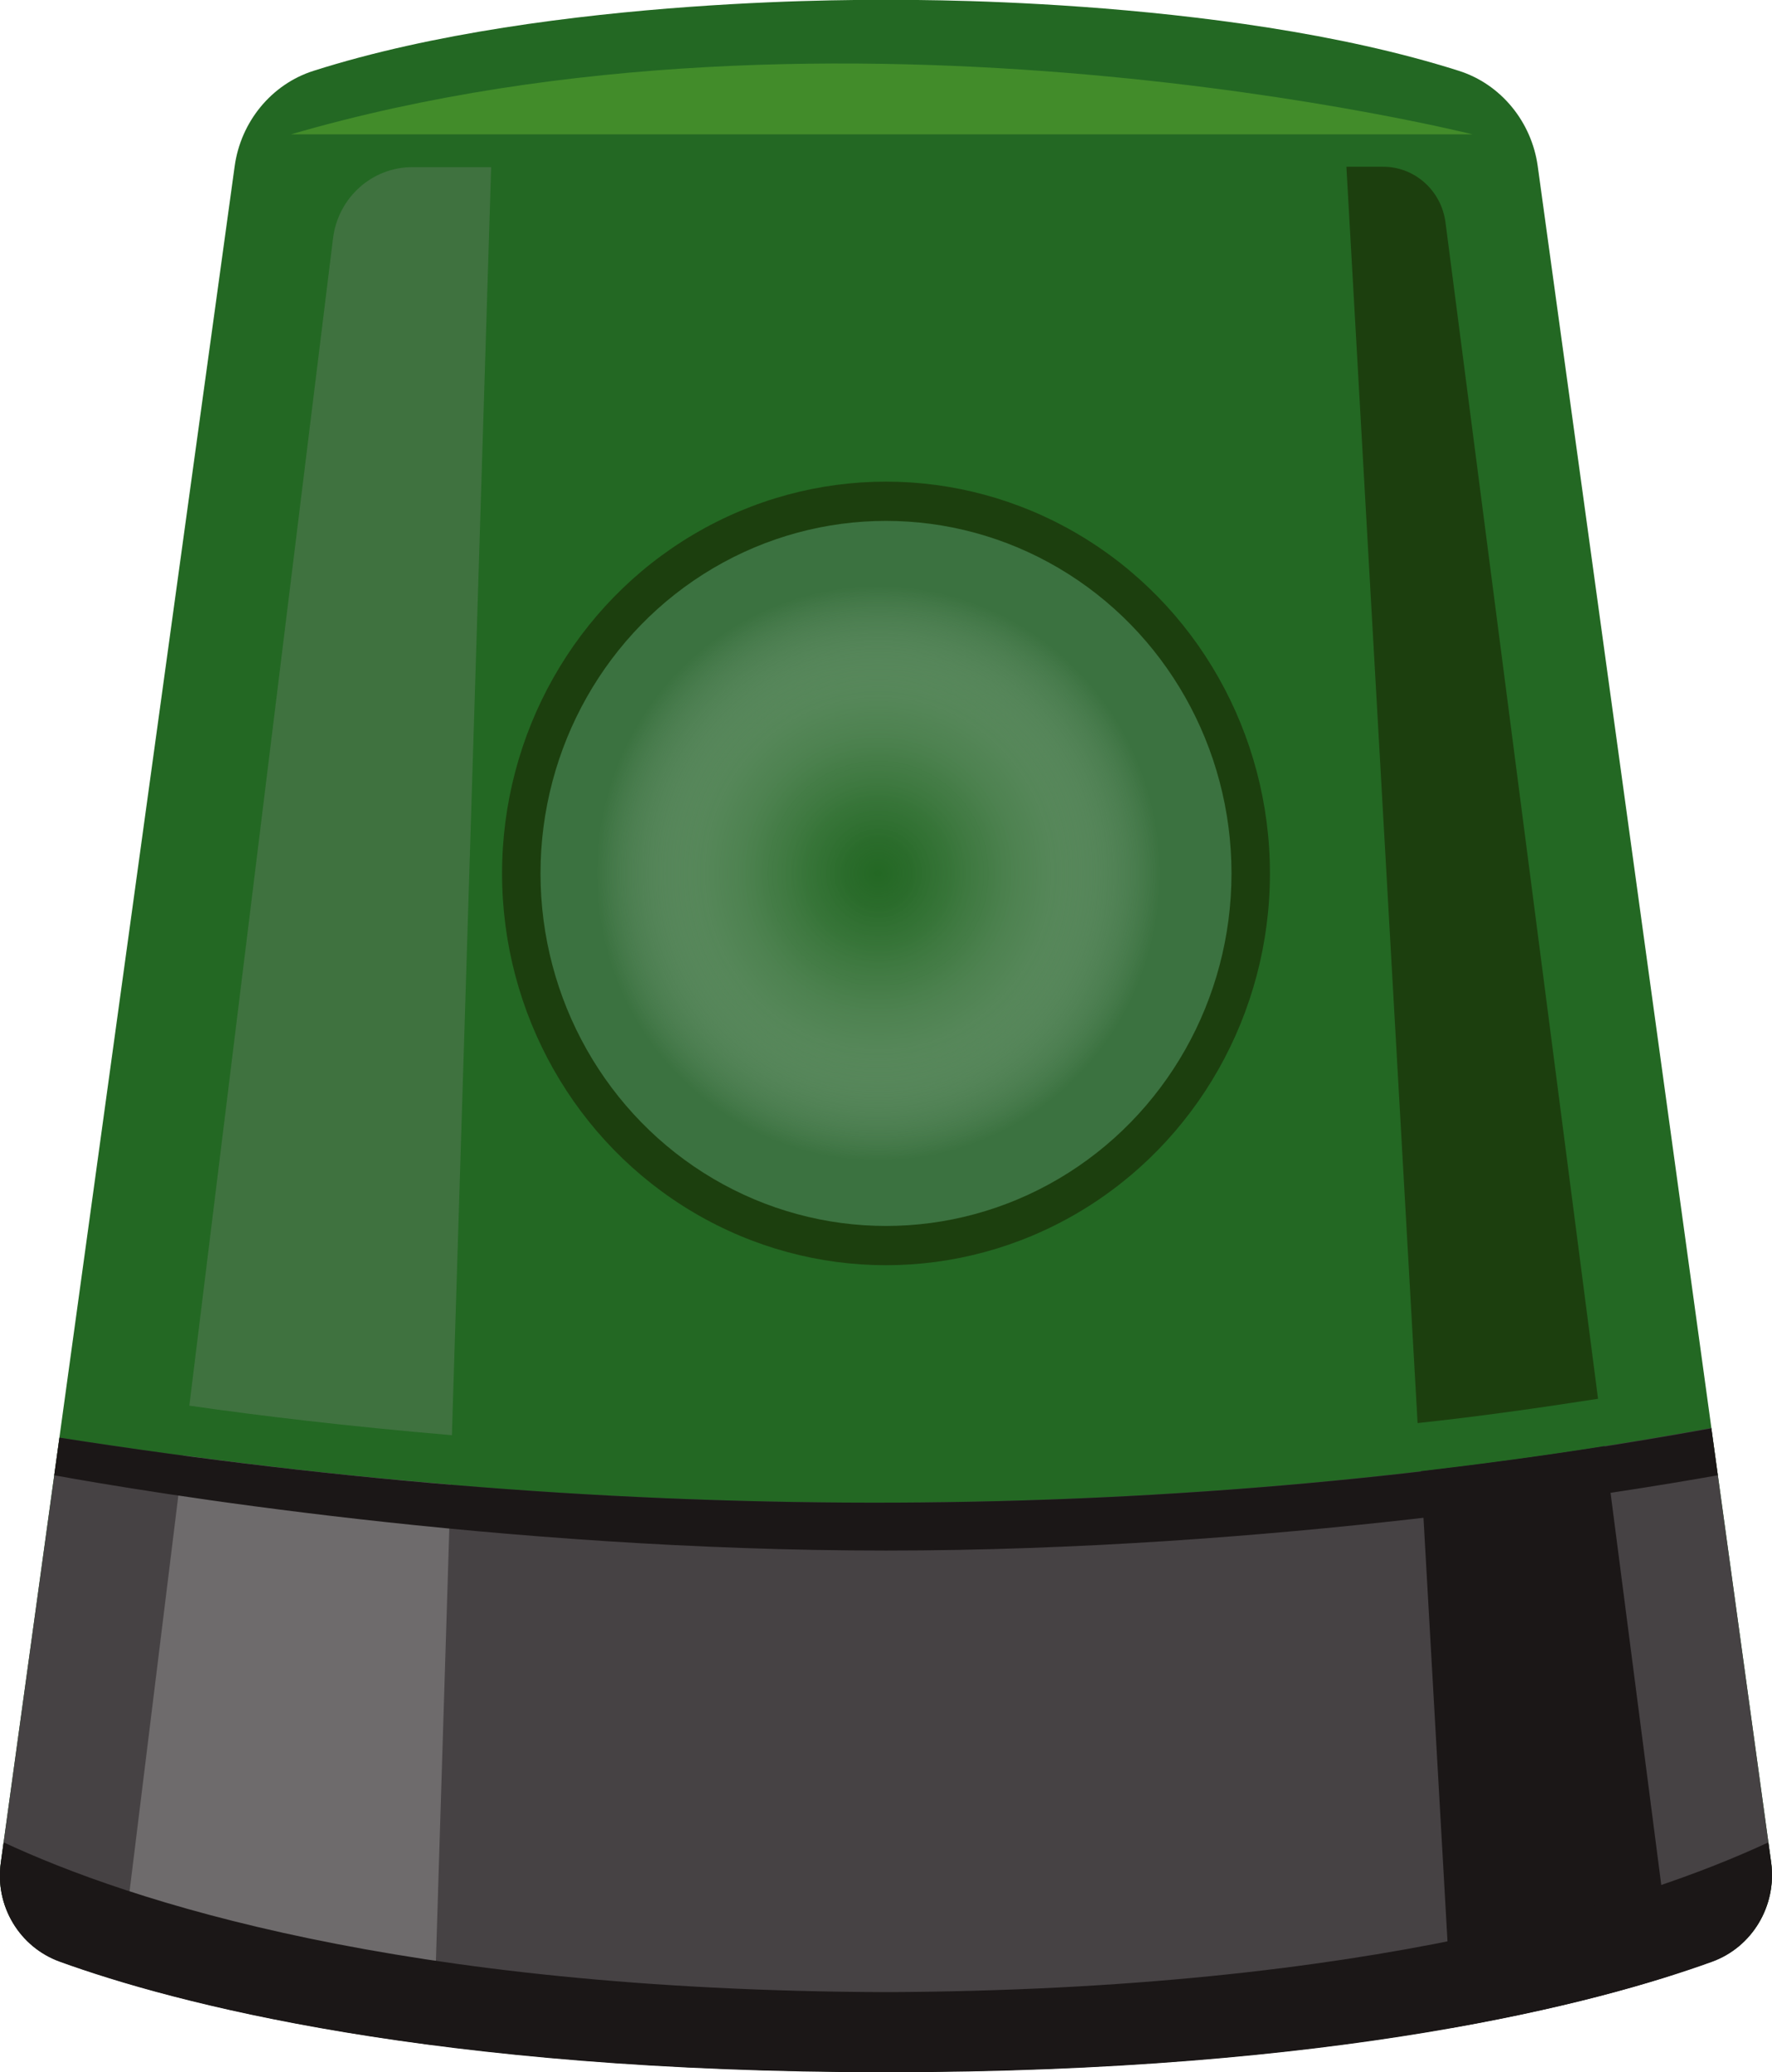
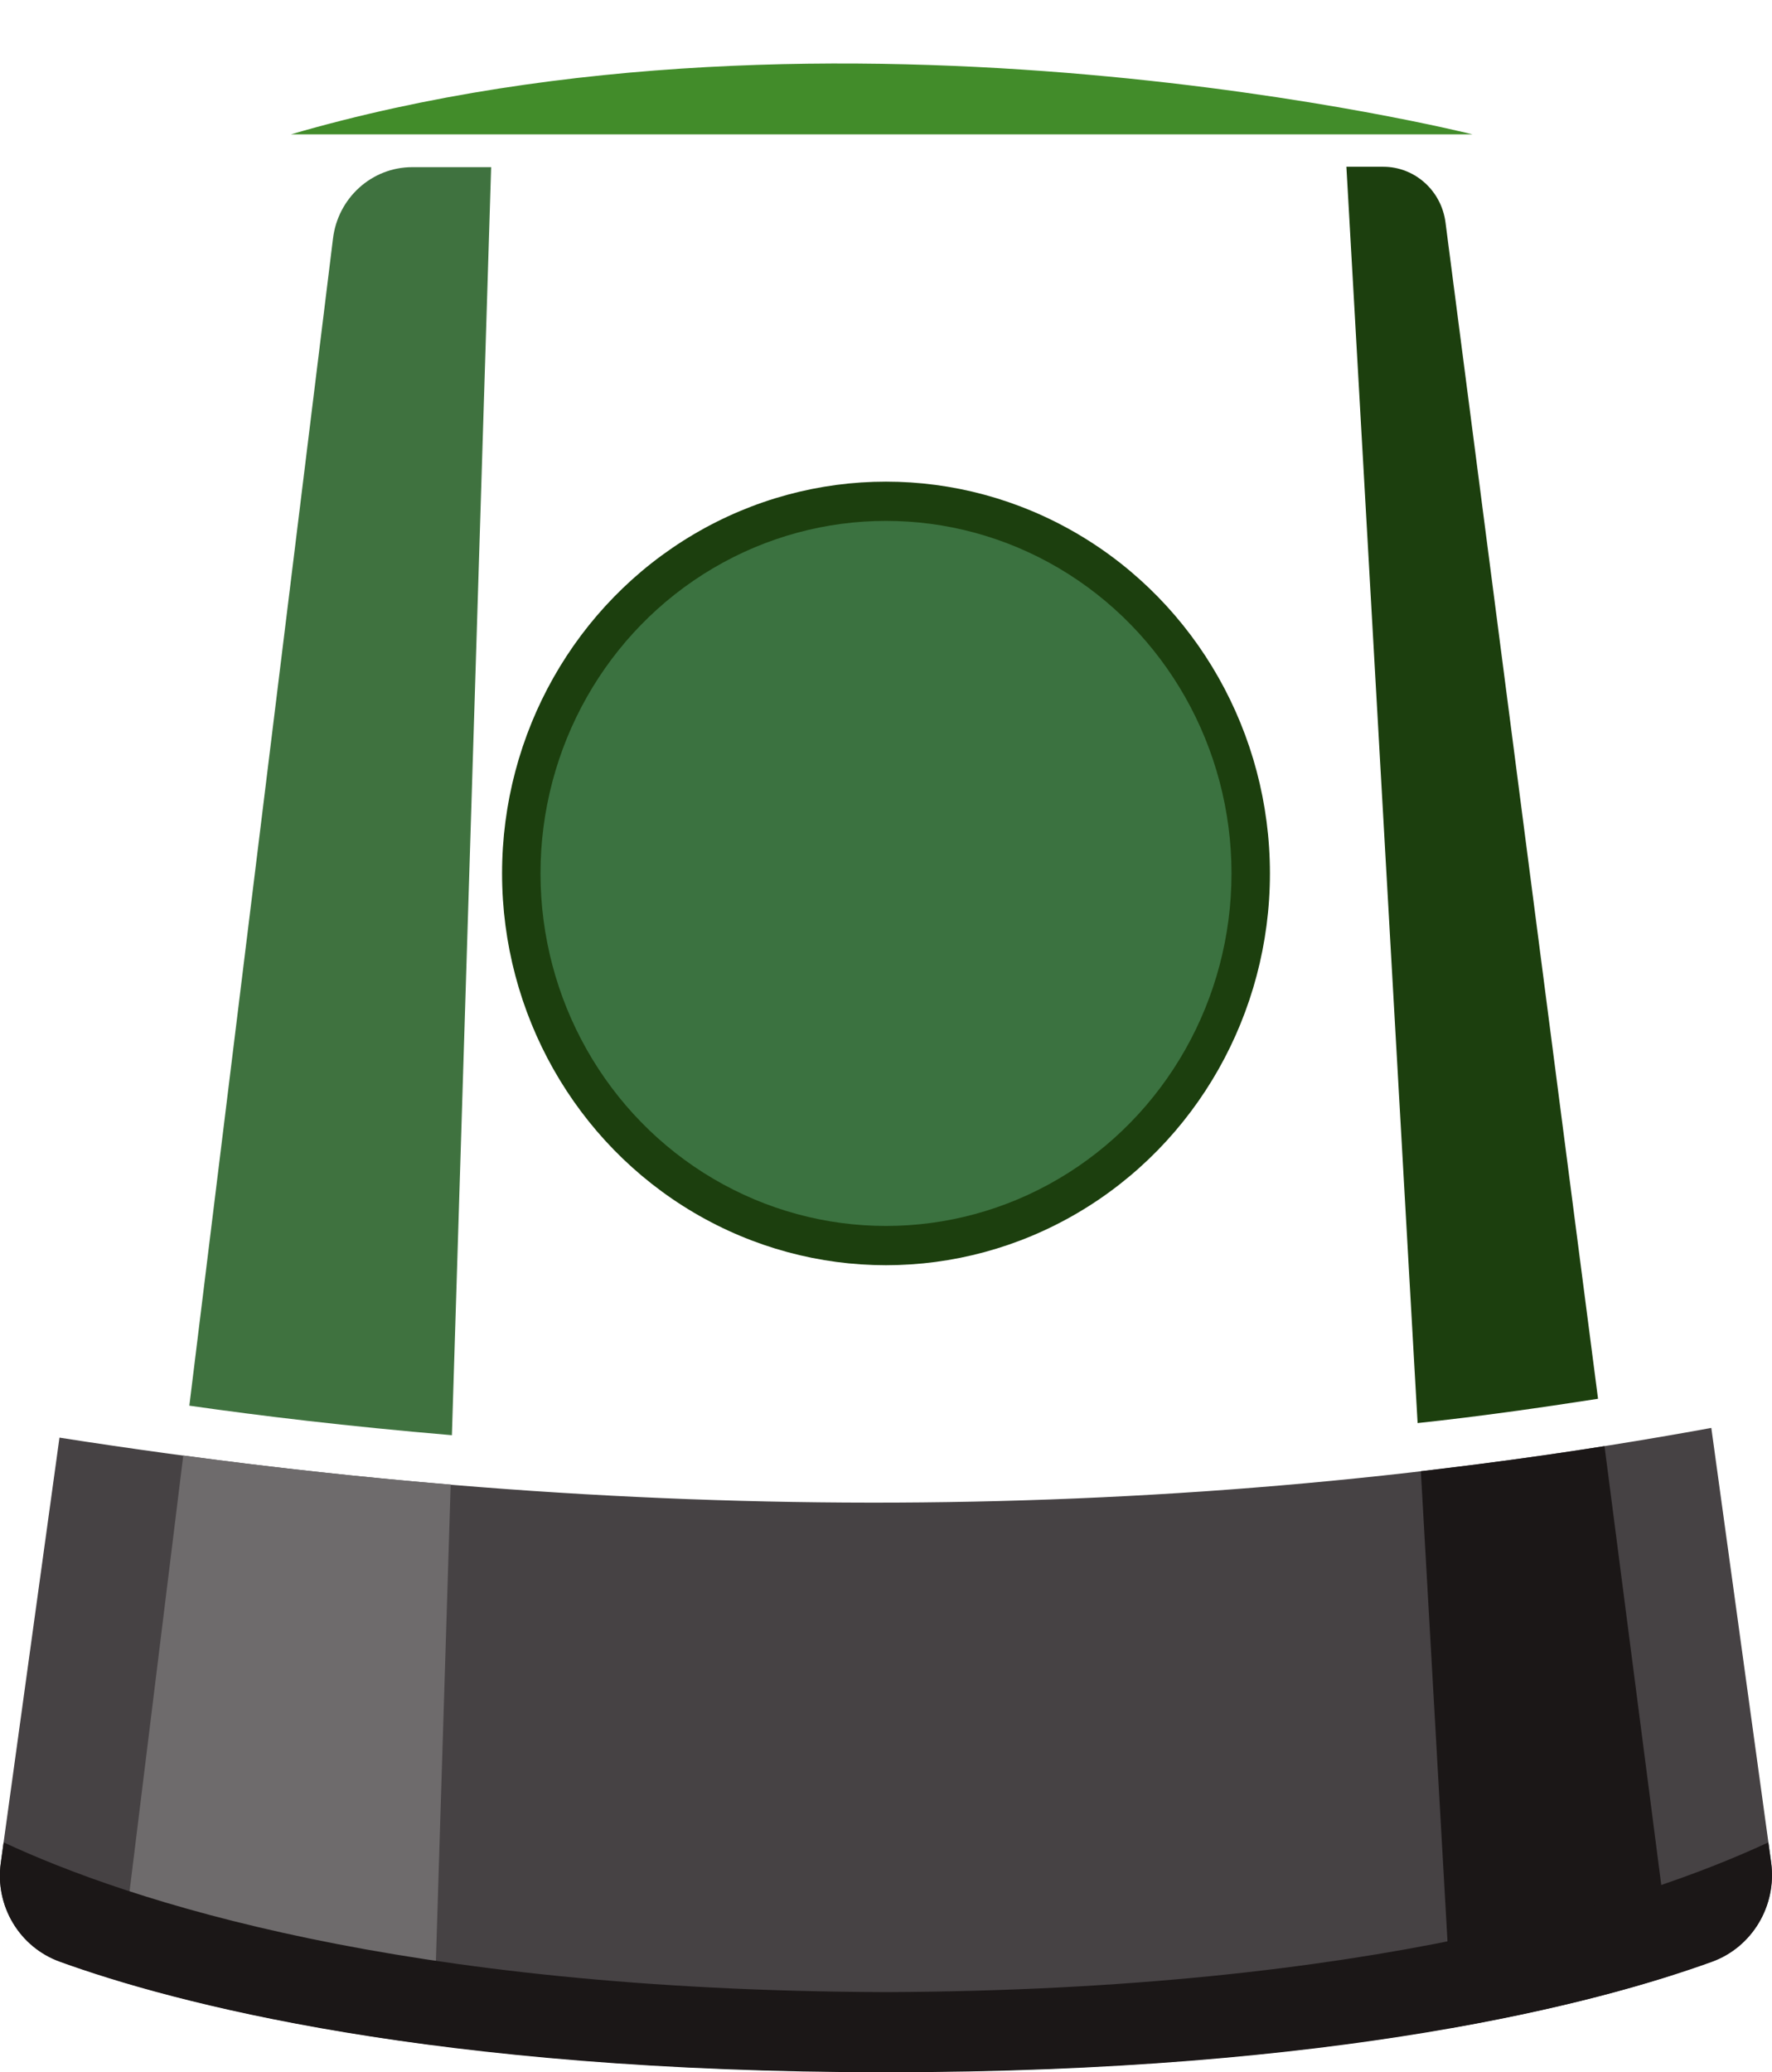
<svg xmlns="http://www.w3.org/2000/svg" version="1.1" id="图层_1" x="0px" y="0px" viewBox="0 0 438 512" style="enable-background:new 0 0 438 512;" width="438px" height="512px" xml:space="preserve">
  <style type="text/css">
	.st0{fill:#236823;}
	.st1{fill:#464244;}
	.st2{fill:#6E6B6C;}
	.st3{fill:#1C3F0E;}
	.st4{fill:#1B1717;}
	.st5{fill:#428C2A;}
	.st6{fill:#3F723F;}
	.st7{fill:#3B7240;}
	.st8{fill:url(#SVGID_1_);}
</style>
  <g>
-     <path class="st0" d="M437.8,460.2L380.1,41.1c-1.5-11-9.1-20.3-19.5-23.6C301.5-1.3,219,0,219,0S136.5-1.3,77.5,17.5   c-10.4,3.3-18,12.6-19.5,23.6L0.2,460.2c-1.5,10.6,4.6,20.8,14.6,24.4c27.9,10.1,92,27.3,204.2,27.3s176.3-17.2,204.2-27.3   C433.1,481.1,439.2,470.9,437.8,460.2z" />
    <path class="st1" d="M14.7,355.2l-14.5,105c-1.5,10.6,4.6,20.8,14.6,24.4c27.9,10.1,92,27.3,204.2,27.3s176.3-17.2,204.2-27.3   c9.9-3.6,16-13.8,14.6-24.4L423,352.8C290.5,377,154.2,377,14.7,355.2z" />
    <path class="st2" d="M29.3,489.4c17.7,5.3,43.2,11.4,77.8,15.9l4.3-138.5c-21.9-1.8-44-4.2-66.1-7.2L29.3,489.4z" />
    <g>
      <g>
        <path class="st3" d="M395,345.6L357.3,55c-1-7.9-7.6-13.8-15.4-13.8h-9.1l17.6,310.4C365.4,350,380.2,347.9,395,345.6z" />
      </g>
    </g>
    <path class="st4" d="M359,501c23.6-4.2,41.6-8.9,54.5-13.1l-16.9-130.6c-15.1,2.4-30.2,4.4-45.4,6.2L359,501z" />
    <path class="st5" d="M71.9,33.2H364C364,33.2,207.2-6.2,71.9,33.2z" />
-     <path class="st4" d="M13.4,364.5c22.5,4.1,109.9,18.6,205.6,18.6s183.1-14.6,205.6-18.6l-1.6-11.6C290.5,377,154.2,377,14.7,355.2   L13.4,364.5z" />
    <path class="st4" d="M423.2,484.7c9.9-3.6,16-13.8,14.6-24.4l-0.7-5.1c-30.9,14.4-98,36.5-218.1,37c-120.1-0.4-187.2-22.6-218.1-37   l-0.7,5.1c-1.5,10.6,4.6,20.8,14.6,24.4c27.9,10.1,92,27.3,204.2,27.3S395.3,494.8,423.2,484.7z" />
    <path class="st6" d="M111.7,354.6l9.7-313.3h-19.5c-10,0-18.4,7.6-19.6,17.7L46.8,347.3C64.2,349.8,85.8,352.4,111.7,354.6z" />
    <ellipse class="st3" cx="219" cy="215.8" rx="94.9" ry="96.8" />
    <ellipse class="st7" cx="219" cy="215.8" rx="85.4" ry="87.1" />
    <radialGradient id="SVGID_1_" cx="217.243" cy="240.895" r="27.729" gradientTransform="matrix(2.511 0 0 2.56 -328.425 -400.92)" gradientUnits="userSpaceOnUse">
      <stop offset="0" style="stop-color:#236823;stop-opacity:0.99" />
      <stop offset="0.118" style="stop-color:#286B28;stop-opacity:0.873" />
      <stop offset="0.252" style="stop-color:#357535;stop-opacity:0.74" />
      <stop offset="0.395" style="stop-color:#4C844C;stop-opacity:0.599" />
      <stop offset="0.543" style="stop-color:#6C9A6C;stop-opacity:0.453" />
      <stop offset="0.696" style="stop-color:#96B796;stop-opacity:0.301" />
      <stop offset="0.849" style="stop-color:#C7D9C7;stop-opacity:0.149" />
      <stop offset="1" style="stop-color:#FFFFFF;stop-opacity:0" />
    </radialGradient>
-     <ellipse class="st8" cx="217.1" cy="215.8" rx="69.6" ry="71" />
  </g>
</svg>